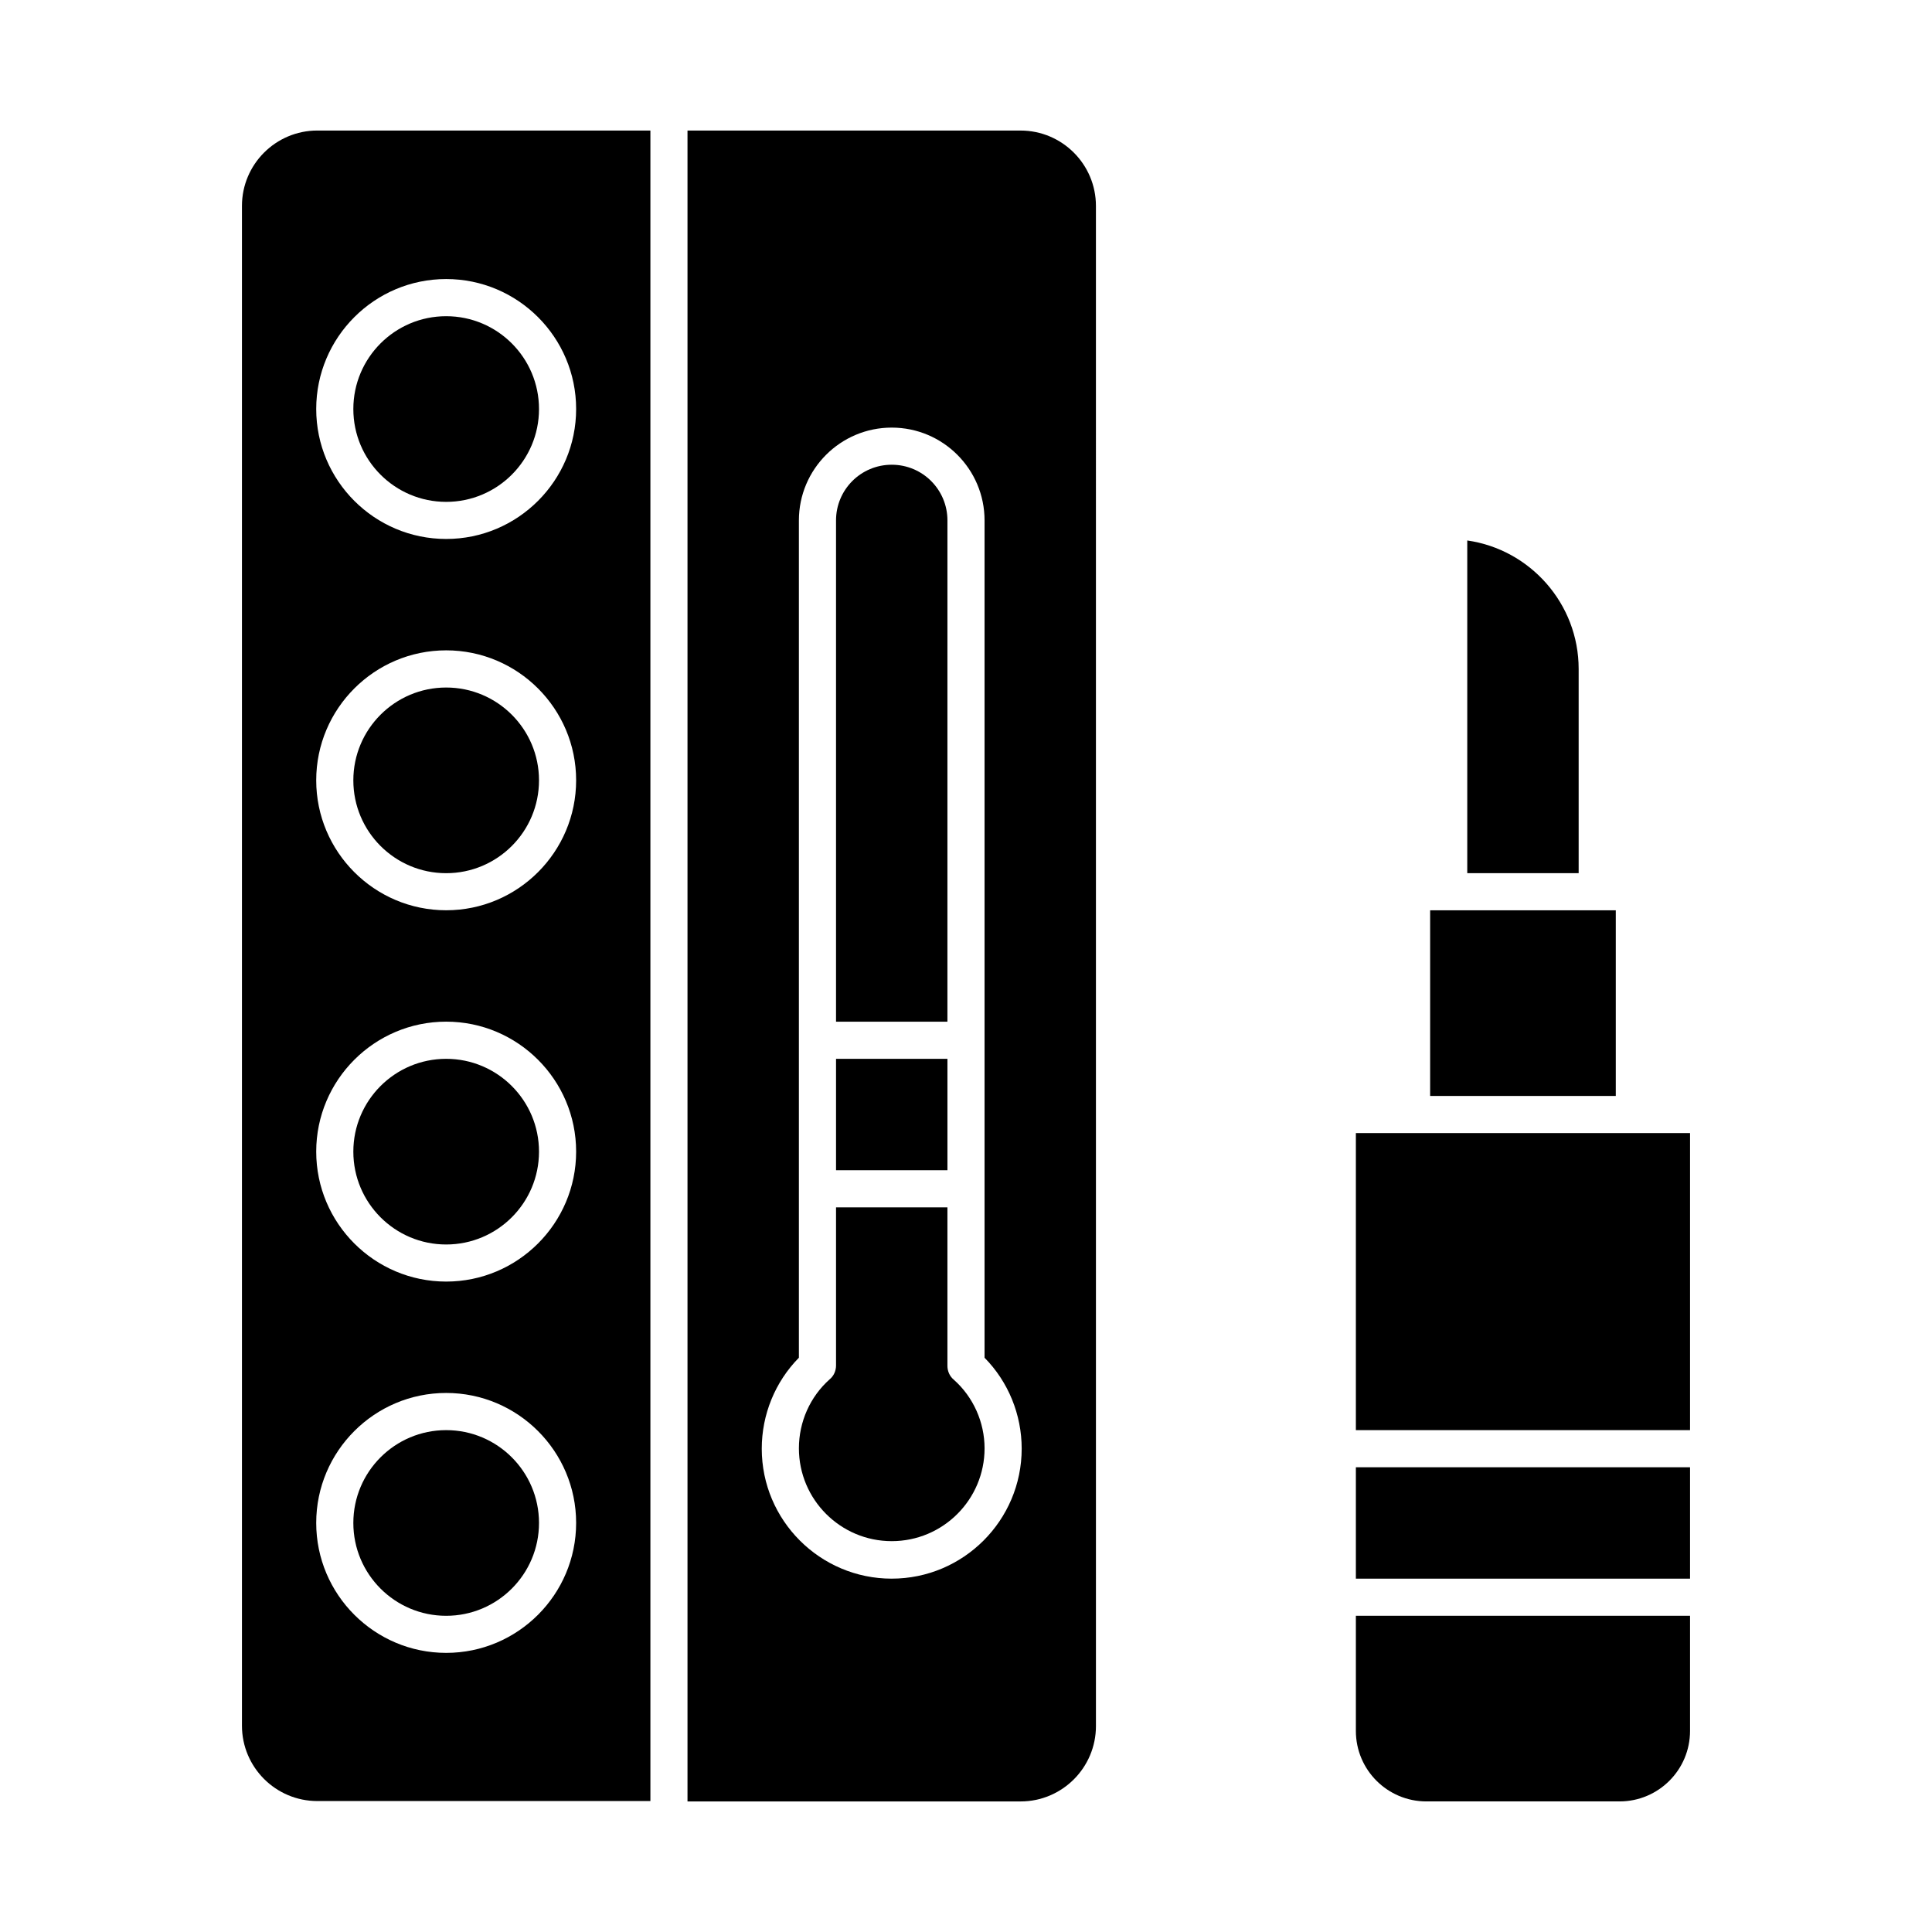
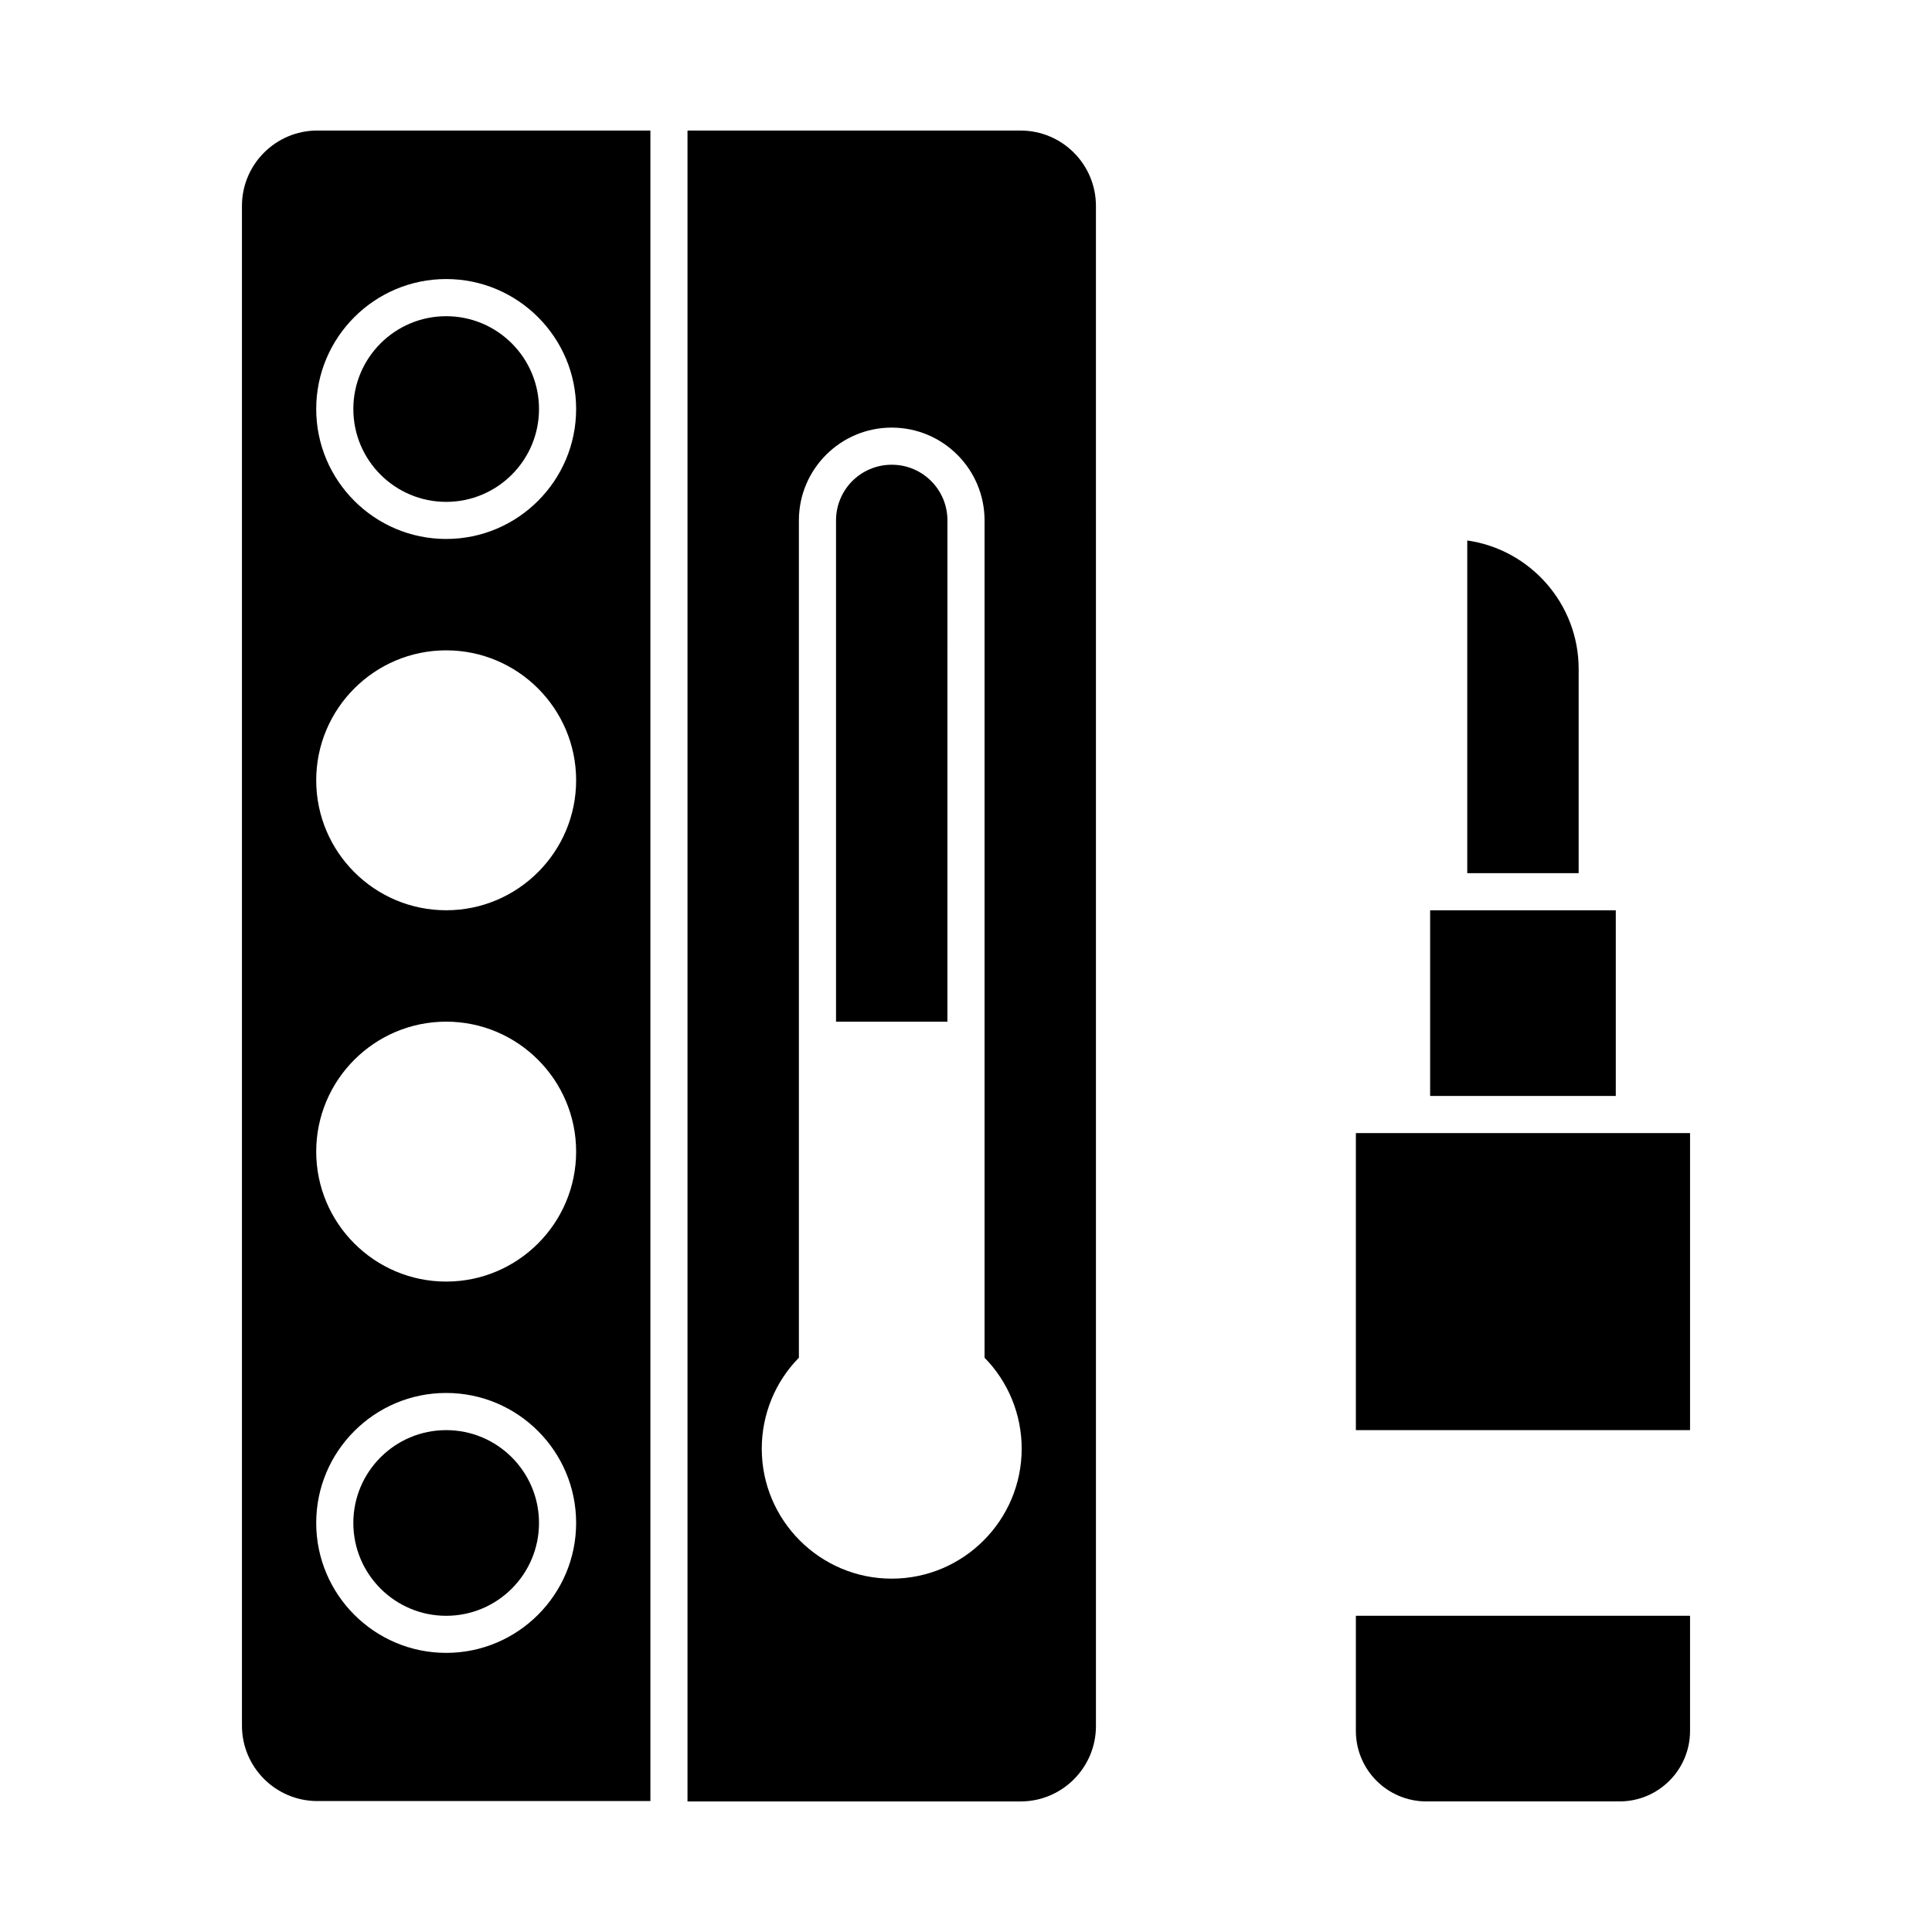
<svg xmlns="http://www.w3.org/2000/svg" fill="#000000" width="800px" height="800px" version="1.1" viewBox="144 144 512 512">
  <g>
    <path d="m208.12 198.57v402.75c0 11.02 8.953 19.977 19.977 19.977l88.266-0.004v-442.7h-88.266c-11.02 0-19.977 8.953-19.977 19.977zm54.121 383.46c-18.992 0-34.441-15.449-34.441-34.441 0-18.992 15.449-34.441 34.441-34.441 18.992 0 34.441 15.449 34.441 34.441 0 18.992-15.449 34.441-34.441 34.441zm0-98.398c-18.992 0-34.441-15.449-34.441-34.441 0-18.992 15.449-34.441 34.441-34.441 18.992 0 34.441 15.449 34.441 34.441 0 18.992-15.449 34.441-34.441 34.441zm0-98.402c-18.992 0-34.441-15.449-34.441-34.441s15.449-34.441 34.441-34.441c18.992 0 34.441 15.449 34.441 34.441s-15.449 34.441-34.441 34.441zm0-167.28c18.992 0 34.441 15.449 34.441 34.441 0 18.992-15.449 34.441-34.441 34.441-18.992 0-34.441-15.449-34.441-34.441 0-18.992 15.449-34.441 34.441-34.441z" />
-     <path d="m365.56 424.6h29.52v29.52h-29.52z" />
    <path d="m395.08 281.92c0-8.168-6.594-14.762-14.762-14.762-8.168 0-14.762 6.594-14.762 14.762v132.84h29.52z" />
    <path d="m414.46 178.6h-88.266v442.8h88.266c11.02 0 19.977-8.953 19.977-19.977l-0.004-402.85c0-11.023-8.953-19.977-19.973-19.977zm-34.145 383.76c-18.992 0-34.441-15.449-34.441-34.441 0-9.055 3.543-17.711 9.84-24.109v-221.89c0-13.578 11.02-24.602 24.602-24.602 13.578 0 24.602 11.02 24.602 24.602v221.89c6.297 6.394 9.84 15.055 9.84 24.109-0.004 18.988-15.453 34.438-34.441 34.438z" />
-     <path d="m396.75 509.62c-1.082-0.887-1.672-2.262-1.672-3.641v-42.02h-29.52v41.918c0 1.379-0.59 2.754-1.672 3.641-5.215 4.625-8.168 11.316-8.168 18.301 0 13.578 11.02 24.602 24.602 24.602 13.578 0 24.602-11.02 24.602-24.602-0.004-6.883-2.957-13.574-8.172-18.199z" />
-     <path d="m262.24 424.6c-13.578 0-24.602 11.02-24.602 24.602 0 13.578 11.02 24.602 24.602 24.602 13.578 0 24.602-11.02 24.602-24.602 0-13.578-11.023-24.602-24.602-24.602z" />
    <path d="m262.24 277c13.578 0 24.602-11.02 24.602-24.602 0-13.578-11.02-24.602-24.602-24.602-13.578 0-24.602 11.02-24.602 24.602 0 13.578 11.023 24.602 24.602 24.602z" />
    <path d="m262.24 523c-13.578 0-24.602 11.02-24.602 24.602 0 13.578 11.02 24.602 24.602 24.602 13.578 0 24.602-11.02 24.602-24.602 0-13.582-11.023-24.602-24.602-24.602z" />
-     <path d="m262.24 326.2c-13.578 0-24.602 11.02-24.602 24.602 0 13.578 11.02 24.602 24.602 24.602 13.578 0 24.602-11.02 24.602-24.602s-11.023-24.602-24.602-24.602z" />
    <path d="m503.32 444.28v78.719h88.559v-78.719h-88.559z" />
-     <path d="m503.32 532.84h88.559v29.52h-88.559z" />
    <path d="m503.32 602.7c0 10.332 8.363 18.695 18.695 18.695h51.168c10.332 0 18.695-8.363 18.695-18.695v-30.504h-88.559z" />
    <path d="m523 385.24v49.199h49.199v-49.199h-49.199z" />
    <path d="m532.84 375.4h29.52v-54.121c0-17.32-12.891-31.684-29.52-34.047z" />
  </g>
</svg>